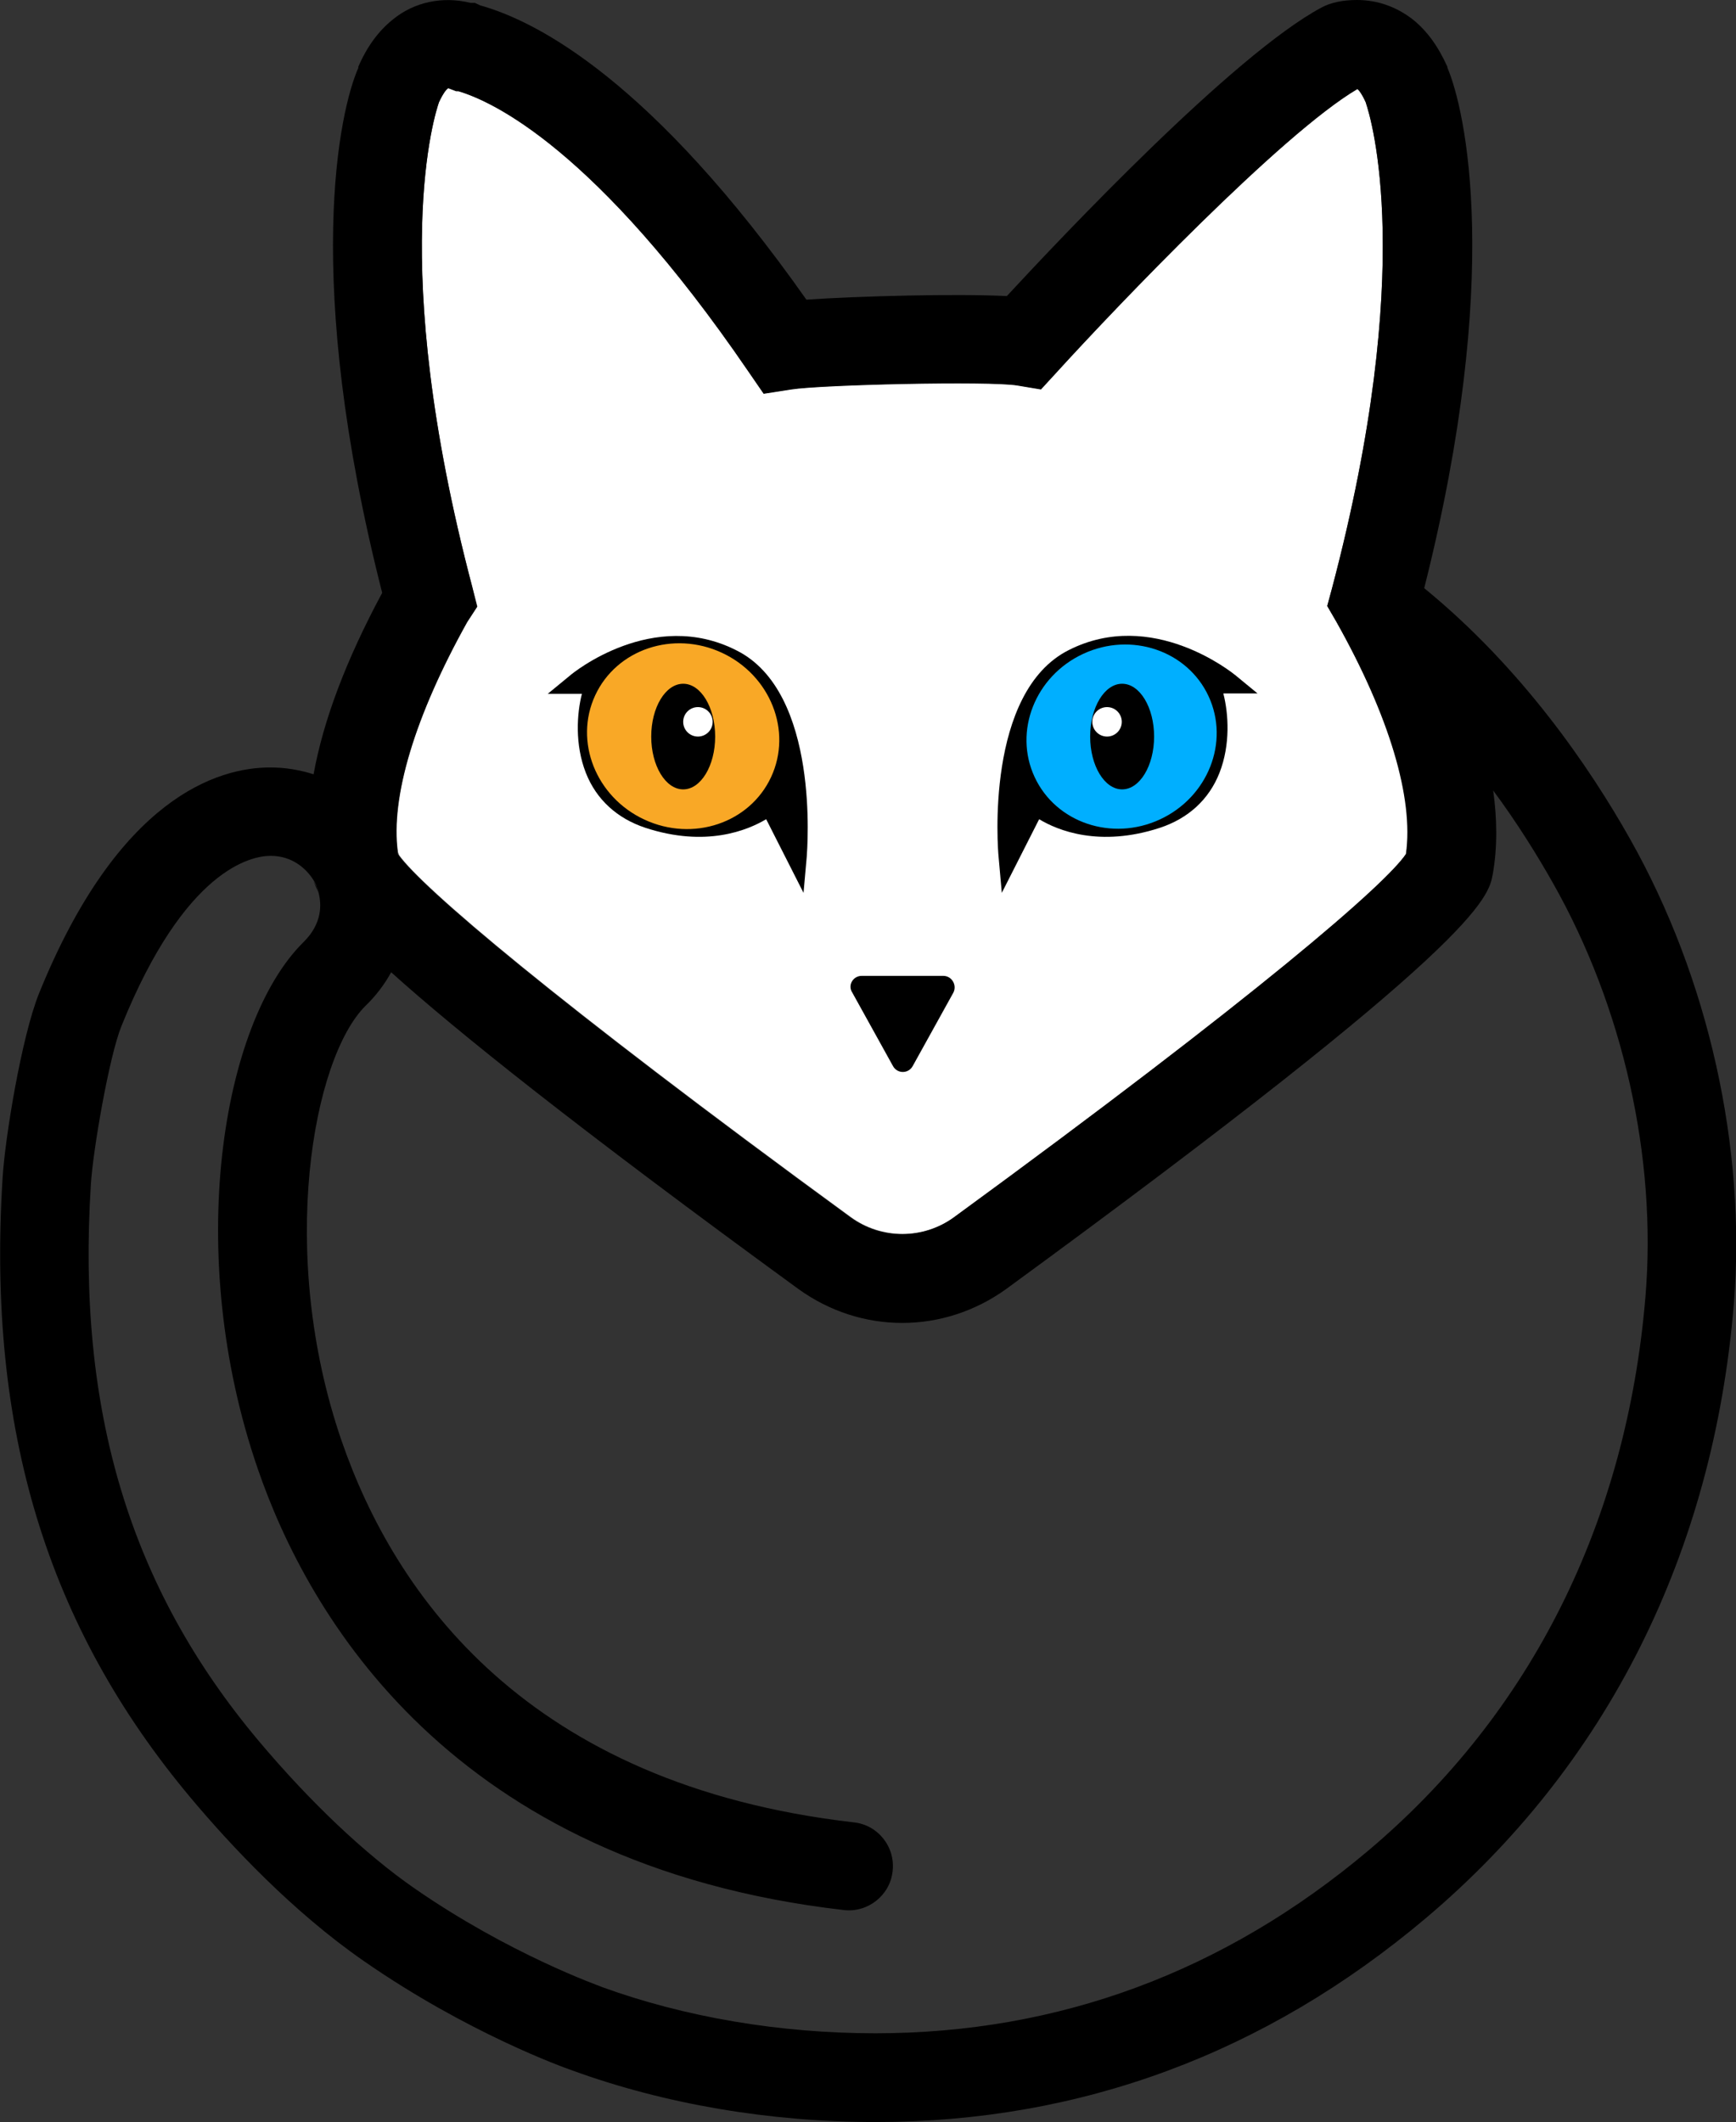
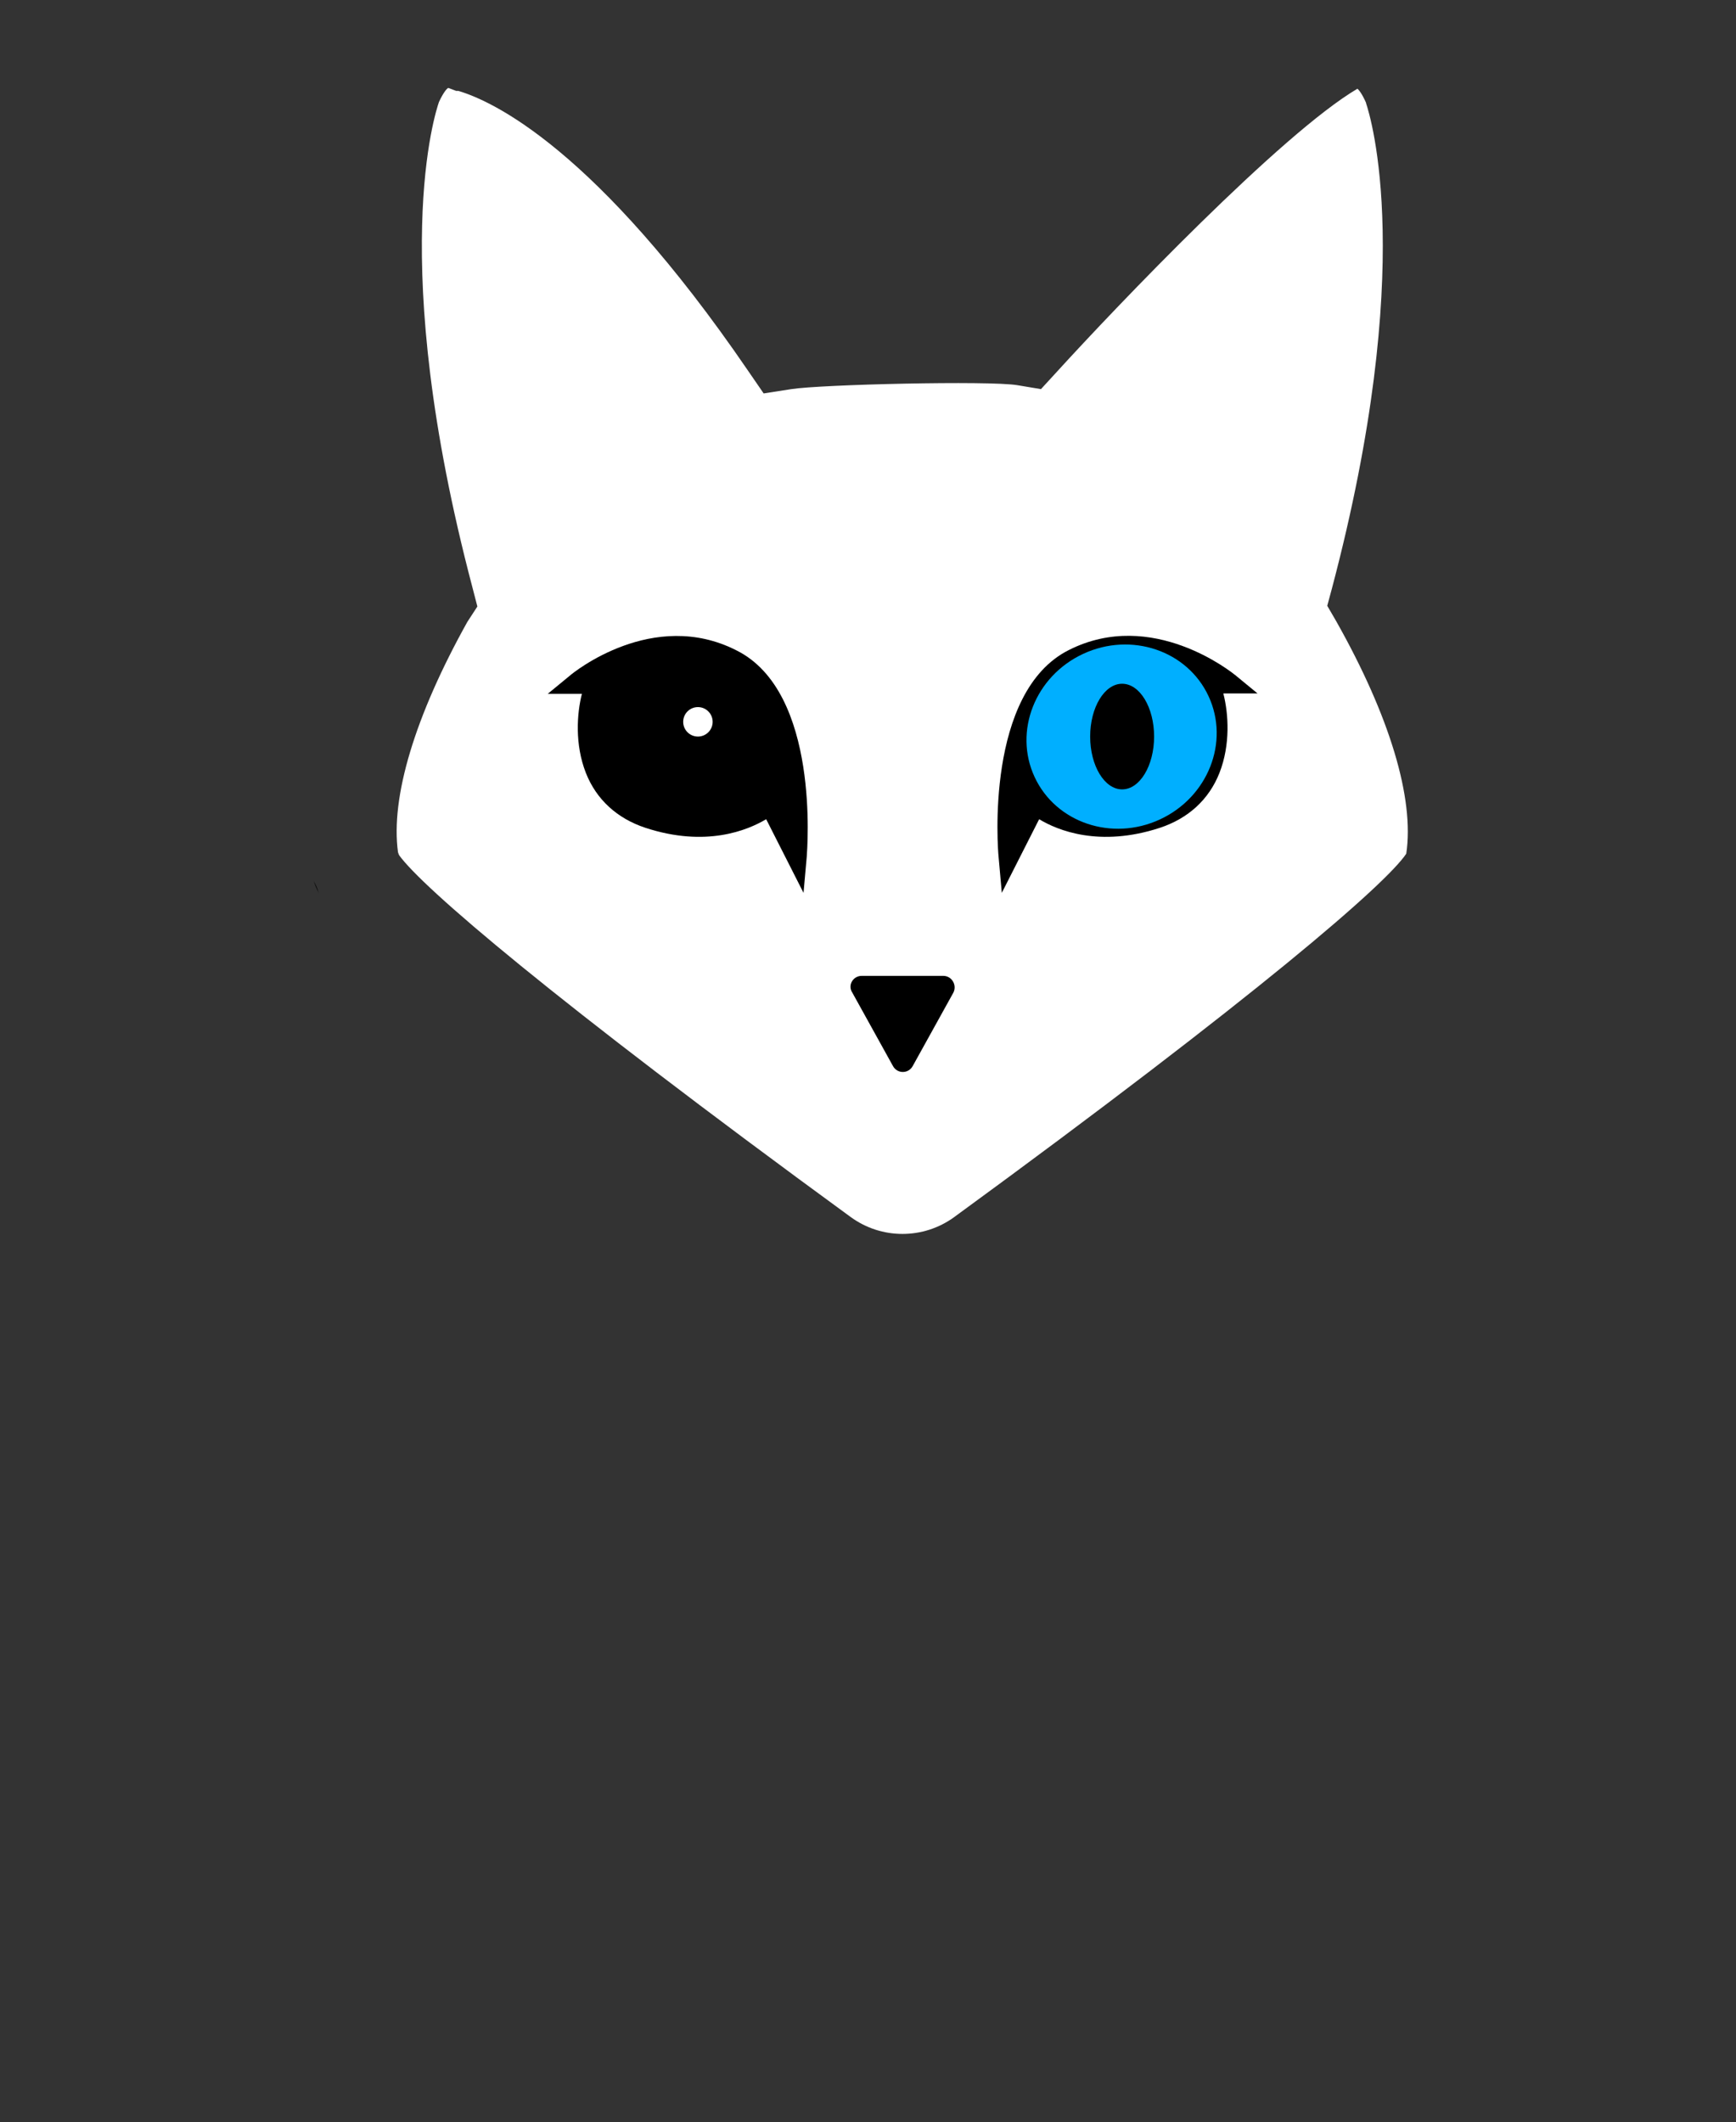
<svg xmlns="http://www.w3.org/2000/svg" version="1.1" id="Layer_1" x="0px" y="0px" viewBox="0 0 48.33 59.06" style="enable-background:new 0 0 48.33 59.06;" xml:space="preserve">
  <rect x="0" y="0" width="48.33" height="59.06" fill="#333333" stroke="none" />
  <style type="text/css">
	.st0{fill:#FFFFFF;}
	.st1{fill:#F9A826;}
	.st2{fill:#00AFFF;}
</style>
  <g>
    <g>
      <path class="st0" d="M39.15,23.76c-0.55,0.83-4.13,3.94-12.58,10.11c-0.86,0.63-2.03,0.63-2.89,0    c-8.33-6.08-11.93-9.18-12.57-10.07c0,0,0,0,0,0c-0.01-0.01-0.02-0.03-0.03-0.04c0-0.01,0-0.02,0-0.04    c-0.21-1.53,0.47-3.79,1.93-6.41l0.28-0.43l-0.14-0.54c-2.4-9.1-1.02-13.24-0.93-13.5c0.12-0.26,0.21-0.36,0.25-0.39h0.01    c0,0,0,0,0.01,0l0.21,0.08h0.06c0.95,0.28,3.84,1.61,8.06,7.78l0.44,0.64l0.77-0.12c0.83-0.13,5.5-0.24,6.29-0.11l0.66,0.11    l0.45-0.49c1.64-1.8,6.25-6.63,8.36-7.87c0.04,0.03,0.13,0.14,0.24,0.39c0,0,0,0.01,0,0.01c0,0,0,0,0,0    c0.13,0.39,1.42,4.55-0.95,13.51l-0.13,0.48l0.25,0.43C38.69,19.93,39.38,22.22,39.15,23.76z" />
      <path d="M8.82,24.7c-0.02-0.06-0.06-0.12-0.09-0.19c0.03,0.09,0.07,0.2,0.15,0.35C8.85,24.79,8.84,24.74,8.82,24.7z" />
    </g>
    <g>
      <path d="M22.46,23.84l-0.09,1.01l-1.04-2.05c-0.52,0.31-1.68,0.79-3.36,0.24c-0.79-0.26-1.37-0.79-1.66-1.53    c-0.31-0.79-0.25-1.65-0.11-2.2h-0.95l0.62-0.51c0.09-0.08,2.31-1.88,4.63-0.7C22.84,19.26,22.47,23.65,22.46,23.84z" />
    </g>
-     <ellipse transform="matrix(0.421 -0.907 0.907 0.421 -7.582 29.11)" class="st1" cx="19.02" cy="20.5" rx="2.56" ry="2.7" />
    <ellipse cx="19.02" cy="20.5" rx="0.89" ry="1.47" />
    <circle class="st0" cx="19.43" cy="20.09" r="0.41" />
    <g>
      <path d="M34.06,19.31c0.14,0.55,0.2,1.41-0.11,2.2c-0.29,0.74-0.87,1.27-1.66,1.53c-1.68,0.55-2.85,0.07-3.36-0.24l-1.04,2.05    l-0.09-1.01c-0.02-0.19-0.38-4.58,1.96-5.75c2.32-1.17,4.54,0.63,4.63,0.7l0.62,0.51H34.06z" />
    </g>
    <ellipse transform="matrix(0.907 -0.421 0.421 0.907 -5.727 15.065)" class="st2" cx="31.23" cy="20.49" rx="2.67" ry="2.54" />
    <ellipse cx="31.24" cy="20.5" rx="0.89" ry="1.47" />
-     <circle class="st0" cx="30.82" cy="20.09" r="0.41" />
    <path d="M23.99,27.16h2.27c0.24,0,0.39,0.26,0.28,0.47l-1.13,2.04c-0.12,0.22-0.43,0.22-0.55,0l-1.13-2.04   C23.59,27.42,23.75,27.16,23.99,27.16z" />
-     <path d="M45.38,23.35c-1.12-1.99-3.01-4.76-5.73-6.98c2.19-8.68,1.15-13.32,0.64-14.5l0.01,0c-0.26-0.58-0.57-1.01-0.97-1.33   C38.88,0.19,38.35,0,37.78,0c-0.4,0-0.73,0.07-0.99,0.21c-2.45,1.31-7.24,6.39-8.76,8.03c-1.42-0.07-4.13,0-5.58,0.1   c-4.28-6.07-7.47-7.74-9.08-8.19l-0.15-0.07H13.1c-0.77-0.19-1.56-0.03-2.16,0.46c-0.4,0.32-0.72,0.75-0.97,1.33l0.01,0.01   C9.45,3.06,8.41,7.74,10.64,16.5c-1,1.86-1.64,3.55-1.91,5.05c-0.38-0.12-0.78-0.19-1.2-0.19H7.52c-1.45,0-4.22,0.83-6.43,6.28   c-0.49,1.21-0.96,4.08-1.02,5.18c-0.43,6.97,1.24,12.45,5.25,17.23c1.1,1.31,2.83,3.16,4.81,4.53c2.88,2,5.56,2.96,5.79,3.04   c2.58,0.94,5.5,1.44,8.46,1.44c5.7,0,10.85-1.91,15.31-5.67c5.04-4.25,8.01-10.16,8.58-17.1C48.62,31.95,47.57,27.23,45.38,23.35z    M13.15,16.35c-2.4-9.1-1.02-13.24-0.93-13.5c0.12-0.26,0.21-0.36,0.25-0.39h0.01c0,0,0,0,0.01,0l0.21,0.08h0.06   c0.95,0.28,3.84,1.61,8.06,7.78l0.44,0.64l0.77-0.12c0.83-0.13,5.5-0.24,6.29-0.11l0.66,0.11l0.45-0.49   c1.64-1.8,6.25-6.63,8.36-7.87c0.04,0.03,0.13,0.14,0.24,0.39c0,0,0,0.01,0,0.01c0,0,0,0,0,0c0.13,0.39,1.42,4.55-0.95,13.51   l-0.13,0.48l0.25,0.43c1.48,2.63,2.16,4.92,1.94,6.47c-0.55,0.83-4.13,3.94-12.58,10.11c-0.86,0.63-2.03,0.63-2.89,0   c-8.33-6.08-11.93-9.18-12.57-10.07c0,0,0,0,0,0c-0.01-0.01-0.02-0.03-0.03-0.04c0-0.01,0-0.02,0-0.04   c-0.21-1.53,0.47-3.79,1.93-6.41l0.28-0.43L13.15,16.35z M45.81,36.08c-0.52,6.27-3.18,11.6-7.71,15.42   c-4.01,3.38-8.63,5.09-13.73,5.09c-2.67,0-5.31-0.45-7.62-1.29l-0.02-0.01c-0.02-0.01-2.55-0.9-5.2-2.74   c-1.37-0.95-2.91-2.41-4.33-4.1c-3.58-4.26-5.07-9.18-4.67-15.49C2.59,32,3.04,29.4,3.38,28.56c1.77-4.39,3.63-4.74,4.15-4.74h0.01   c0.58,0,0.98,0.34,1.19,0.68c0,0,0,0,0,0c0.04,0.06,0.07,0.12,0.09,0.19c0.02,0.04,0.04,0.1,0.05,0.16   c0.08,0.31,0.11,0.85-0.42,1.37c-2.28,2.25-3.34,8.68-1.27,14.67c1.39,4.04,5.36,11.01,16.31,12.27c0.67,0.08,1.29-0.41,1.36-1.08   c0.08-0.68-0.41-1.29-1.08-1.36c-9.12-1.05-12.79-6.36-14.26-10.62c-1.8-5.22-0.8-10.66,0.67-12.11c0.29-0.28,0.53-0.6,0.71-0.93   c1.81,1.63,5.14,4.3,11.33,8.81c0.87,0.63,1.88,0.95,2.9,0.95c1.01,0,2.03-0.32,2.9-0.95C41.2,26.24,41.44,25,41.56,24.32   c0.13-0.74,0.12-1.53,0.01-2.32c0.68,0.92,1.23,1.81,1.66,2.57C45.19,28.03,46.13,32.22,45.81,36.08z" />
    <path d="M11.11,23.8c-0.01-0.01-0.02-0.03-0.03-0.04c0-0.01,0-0.02,0-0.04c0,0.01,0.01,0.02,0.01,0.03   C11.1,23.77,11.11,23.79,11.11,23.8z" />
  </g>
</svg>